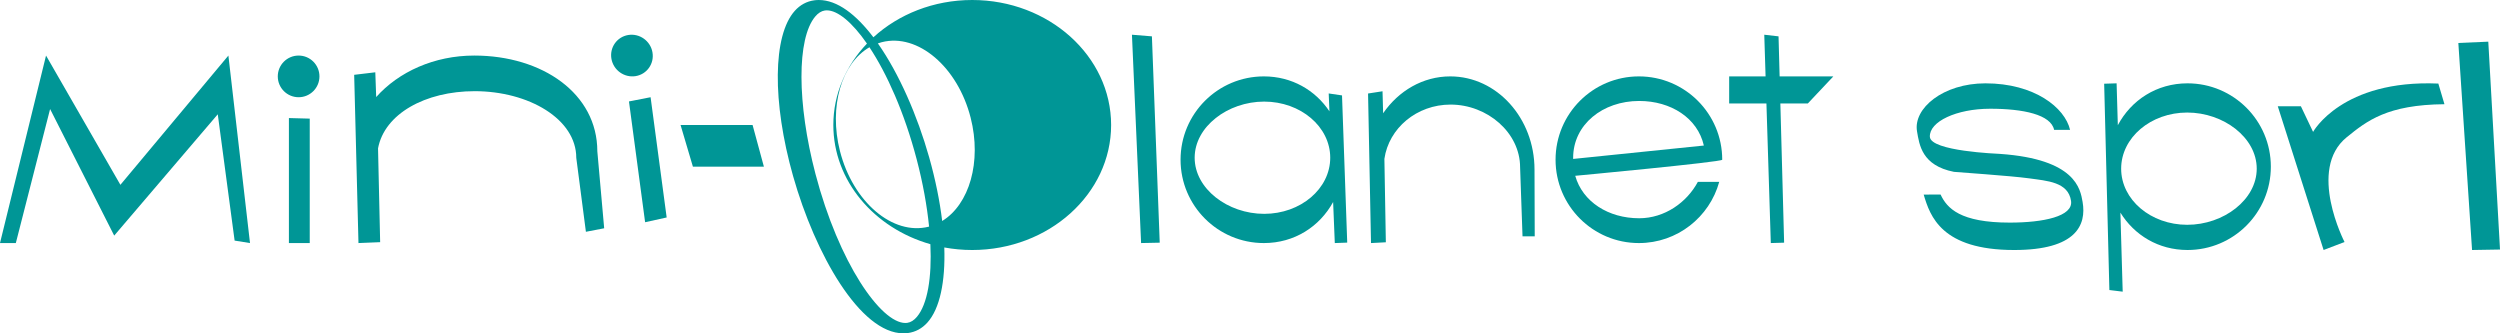
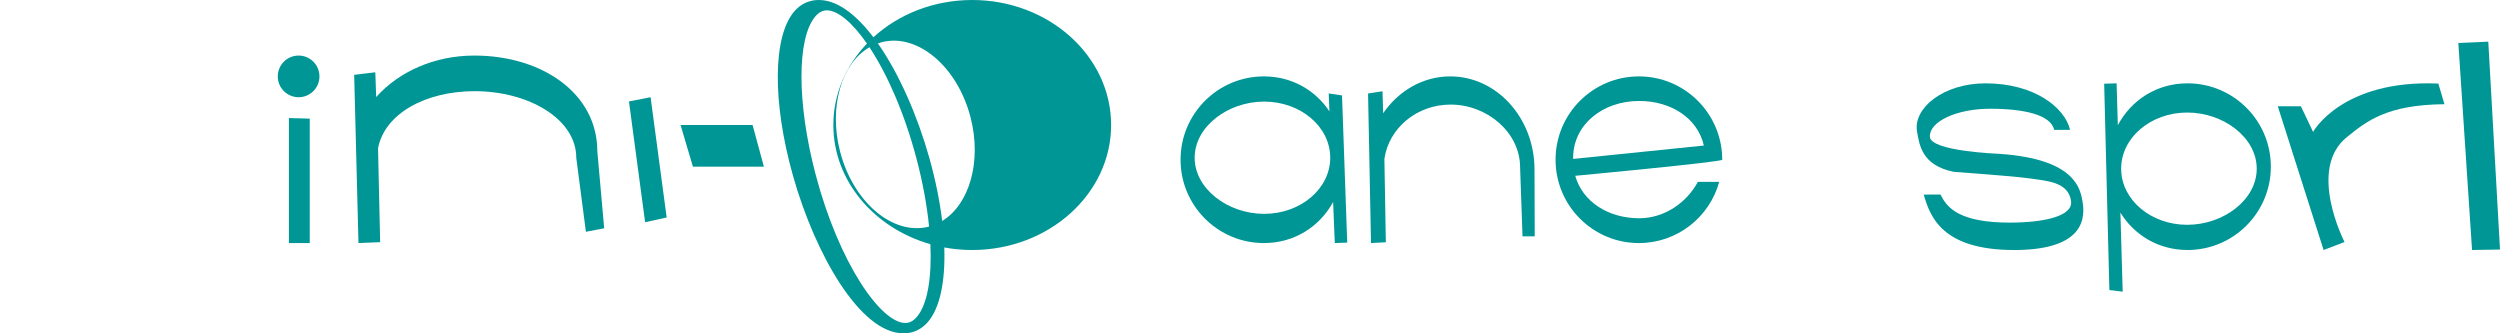
<svg xmlns="http://www.w3.org/2000/svg" version="1.1" id="Calque_1" x="0px" y="0px" width="1020.47px" height="136.06px" viewBox="0 0 1020.47 136.06" enable-background="new 0 0 1020.47 136.06" xml:space="preserve">
  <g>
    <path fill="#009696" d="M892.912,34.015c-12.627,0-22.991,6.879-28.439,17.087l-0.5-17.086l-5.076,0.156l2.125,84.219l5.438,0.664   l-0.943-32.271c5.67,9.195,15.536,15.263,27.396,15.263c18.787,0,34.018-15.229,34.018-34.016   C926.93,49.244,911.699,34.015,892.912,34.015z M892.795,91.757c-14.893,0-26.965-10.256-26.965-22.908   c0-12.655,12.072-22.911,26.965-22.911c14.891,0,28.375,10.256,28.375,22.911C921.17,81.501,907.686,91.757,892.795,91.757z" />
    <path fill="#009696" d="M542.361,38.145l0.298,7.304c-5.759-8.634-15.334-14.268-26.755-14.268   c-18.785,0-34.014,15.229-34.014,34.016c0,18.785,15.229,34.016,34.014,34.016c12.483,0,22.765-6.729,28.263-16.753l0.683,16.753   l5.072-0.186l-2.125-60.085L542.361,38.145z M516.023,87.288c-14.891,0-28.377-10.256-28.377-22.91   c0-12.652,13.486-22.908,28.377-22.908c14.889,0,26.961,10.256,26.961,22.908C542.984,77.032,530.912,87.288,516.023,87.288z" />
-     <polygon fill="#009696" points="49.145,75.44 18.791,22.68 0,99.213 6.461,99.213 20.449,44.503 46.617,96.17 88.889,46.65    95.77,98.209 102.047,99.213 93.225,22.679  " />
    <polygon fill="#009696" points="117.928,99.211 126.432,99.211 126.432,48.42 117.928,48.188  " />
    <polygon fill="#009696" points="277.797,51.024 282.834,68.031 311.813,68.031 307.195,51.024  " />
    <path fill="#009696" d="M121.893,22.679c-4.701,0-8.506,3.807-8.506,8.506c0,4.695,3.805,8.501,8.506,8.501   c4.695,0,8.502-3.806,8.502-8.501C130.395,26.485,126.588,22.679,121.893,22.679z" />
    <polygon fill="#009696" points="256.736,41.404 263.328,90.709 272.127,88.768 265.563,39.685  " />
-     <path fill="#009696" d="M259.471,31.068c4.619-0.757,7.686-5.126,6.848-9.762c-0.838-4.634-5.26-7.778-9.879-7.021   c-4.621,0.755-7.688,5.126-6.854,9.761C250.424,28.682,254.846,31.825,259.471,31.068z" />
    <path fill="#009696" d="M193.582,22.679c-16.34,0-30.852,6.647-40.027,16.936l-0.361-10.105l-8.625,1.029l1.754,68.673l8.85-0.362   l-0.863-38.297c2.621-14.076,19.275-23.335,39.447-23.335c21.988,0,41.471,11.306,41.471,27.217l3.93,30.179l7.459-1.433   l-2.795-31.416C243.82,38.134,221.326,22.679,193.582,22.679z" />
    <path fill="#009696" d="M668.977,31.181c-18.783,0-34.016,15.23-34.016,34.016c0,18.788,15.232,34.016,34.016,34.016   c15.658,0,28.842-10.587,32.797-24.99h-8.725c-4.479,8.38-13.523,14.864-23.955,14.864c-12.559,0-23.107-6.707-26.105-17.331   c0,0,60.004-5.623,60.004-6.559C702.992,46.411,687.762,31.181,668.977,31.181z M642.148,64.874   c-0.004-0.146-0.01-0.289-0.01-0.436c0-13.609,12.066-23.227,26.955-23.227c13.004,0,23.855,6.998,26.398,18.195L642.148,64.874z" />
-     <polygon fill="#009696" points="725.979,14.837 720.156,14.173 720.689,31.181 705.826,31.181 705.826,42.235 721.036,42.235    722.822,99.212 728.258,99.056 726.72,42.235 737.934,42.235 748.346,31.181 726.421,31.181  " />
-     <polygon fill="#009696" points="462.047,14.173 465.779,99.212 473.387,99.056 470.195,14.837  " />
    <path fill="#009696" d="M591.977,31.181c-11.184,0-21.117,5.908-27.398,15.055l-0.248-8.984l-5.904,0.916l1.201,61.045l6.059-0.318   l-0.592-34.047c1.793-12.512,13.195-22.16,27.004-22.16c15.051,0,28.389,11.467,28.389,25.613l0.99,28.17h4.98l-0.09-27.256   C626.367,48.208,610.971,31.181,591.977,31.181z" />
    <path fill="#009696" d="M944.176,53.837l-4.984-10.469h-9.43l18.703,58.679l8.543-3.262c0,0-15.32-29.607,0.883-42.759   c8.326-6.752,16.607-13.283,39.904-13.486l-2.496-8.428C955.875,32.411,944.176,53.837,944.176,53.837z" />
    <polygon fill="#009696" points="1015.691,17.008 1003.465,17.539 1009.063,102.047 1020.473,101.855  " />
    <path fill="#009696" d="M816.451,62.823c-1.104-0.078-28.43-1.088-28.703-6.986c-0.289-6.205,10.869-11.441,24.576-11.451   c13.578-0.008,24.869,2.4,26.141,8.637l6.516-0.004c-2.131-9.107-14.557-19.002-34.555-19.002   c-17.293,0-29.541,10.238-27.92,19.617c0.947,5.477,1.953,13.921,15.064,16.511c0.436,0.086,23.393,1.627,30.719,2.658   c7.25,1.02,15.963,1.443,17.084,9.225c0.908,6.313-11.322,8.836-25.023,8.836c-20.24,0-25.623-5.863-28.225-11.449l-6.904,0.004   c2.609,8.852,7.305,22.629,36.953,22.629c25.375,0,29.535-10.238,27.914-19.617C849.174,77.141,847.283,64.985,816.451,62.823z" />
    <path fill="#009696" d="M396.847,0c-15.771,0-30.051,5.831-40.337,15.216C349.476,5.936,341.784,0,334.22,0   c-0.619,0-1.236,0.041-1.832,0.122c-3.096,0.418-5.775,1.865-7.962,4.297c-8.997,10.014-9.277,37.112-0.707,67.43   c9.021,31.91,27.392,64.213,45.054,64.213c0.613,0,1.232-0.041,1.83-0.121c3.1-0.419,5.778-1.865,7.961-4.299   c5.059-5.63,7.362-16.662,6.886-30.632c3.683,0.679,7.495,1.036,11.397,1.036c31.263,0,56.696-22.889,56.696-51.023   C453.543,22.888,428.109,0,396.847,0z M374.308,129.287c-1.204,1.447-2.544,2.289-3.971,2.496   c-0.254,0.037-0.509,0.055-0.771,0.055c-10.01,0-27.153-24.455-36.707-60.862c-7.564-28.816-7.614-55.215-0.12-64.199   c1.208-1.449,2.545-2.29,3.97-2.498c0.256-0.037,0.51-0.054,0.771-0.054c4.48,0,10.386,4.904,16.4,13.57   c-8.542,8.935-13.723,20.543-13.723,33.229c0,22.781,16.675,42.117,39.614,48.654C380.402,113.358,378.585,124.161,374.308,129.287   z M354.896,19.287c7.104,10.718,14.257,26.593,19.297,45.799c2.517,9.589,4.196,18.905,5.047,27.406   c-0.039,0.011-0.077,0.024-0.116,0.034c-14.71,3.747-30.975-10.099-36.26-30.861C338.223,43.436,343.567,25.846,354.896,19.287z    M384.588,90.208c-0.982-8.13-2.749-16.915-5.315-25.996c-4.821-17.053-12.313-34.214-20.939-46.501   c0.531-0.185,1.069-0.355,1.62-0.496c14.708-3.748,30.973,10.097,36.259,30.859C400.798,66.083,395.635,83.466,384.588,90.208z" />
  </g>
</svg>